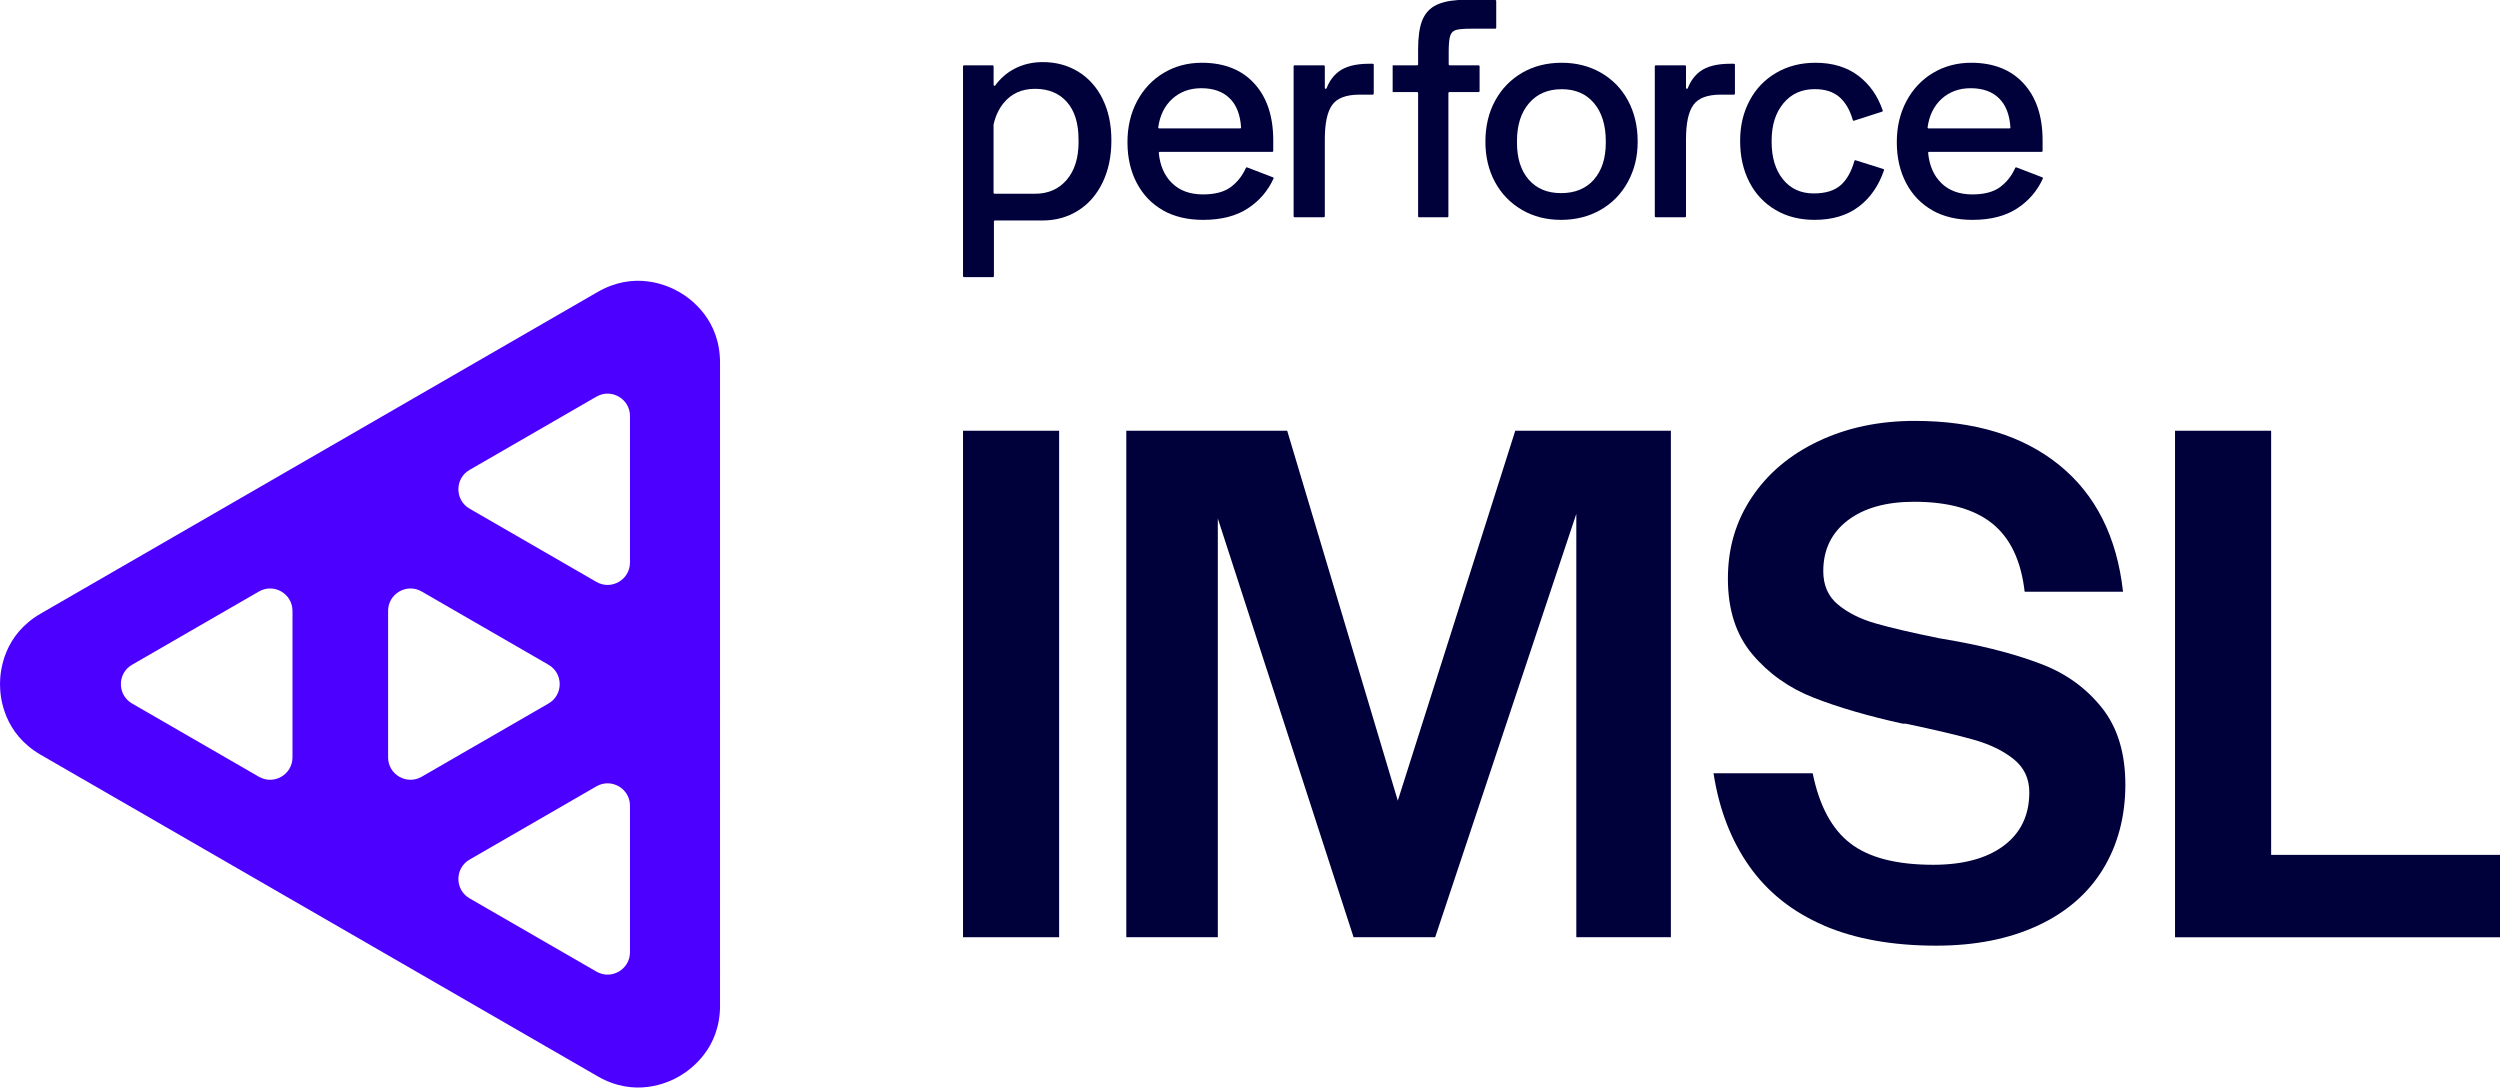
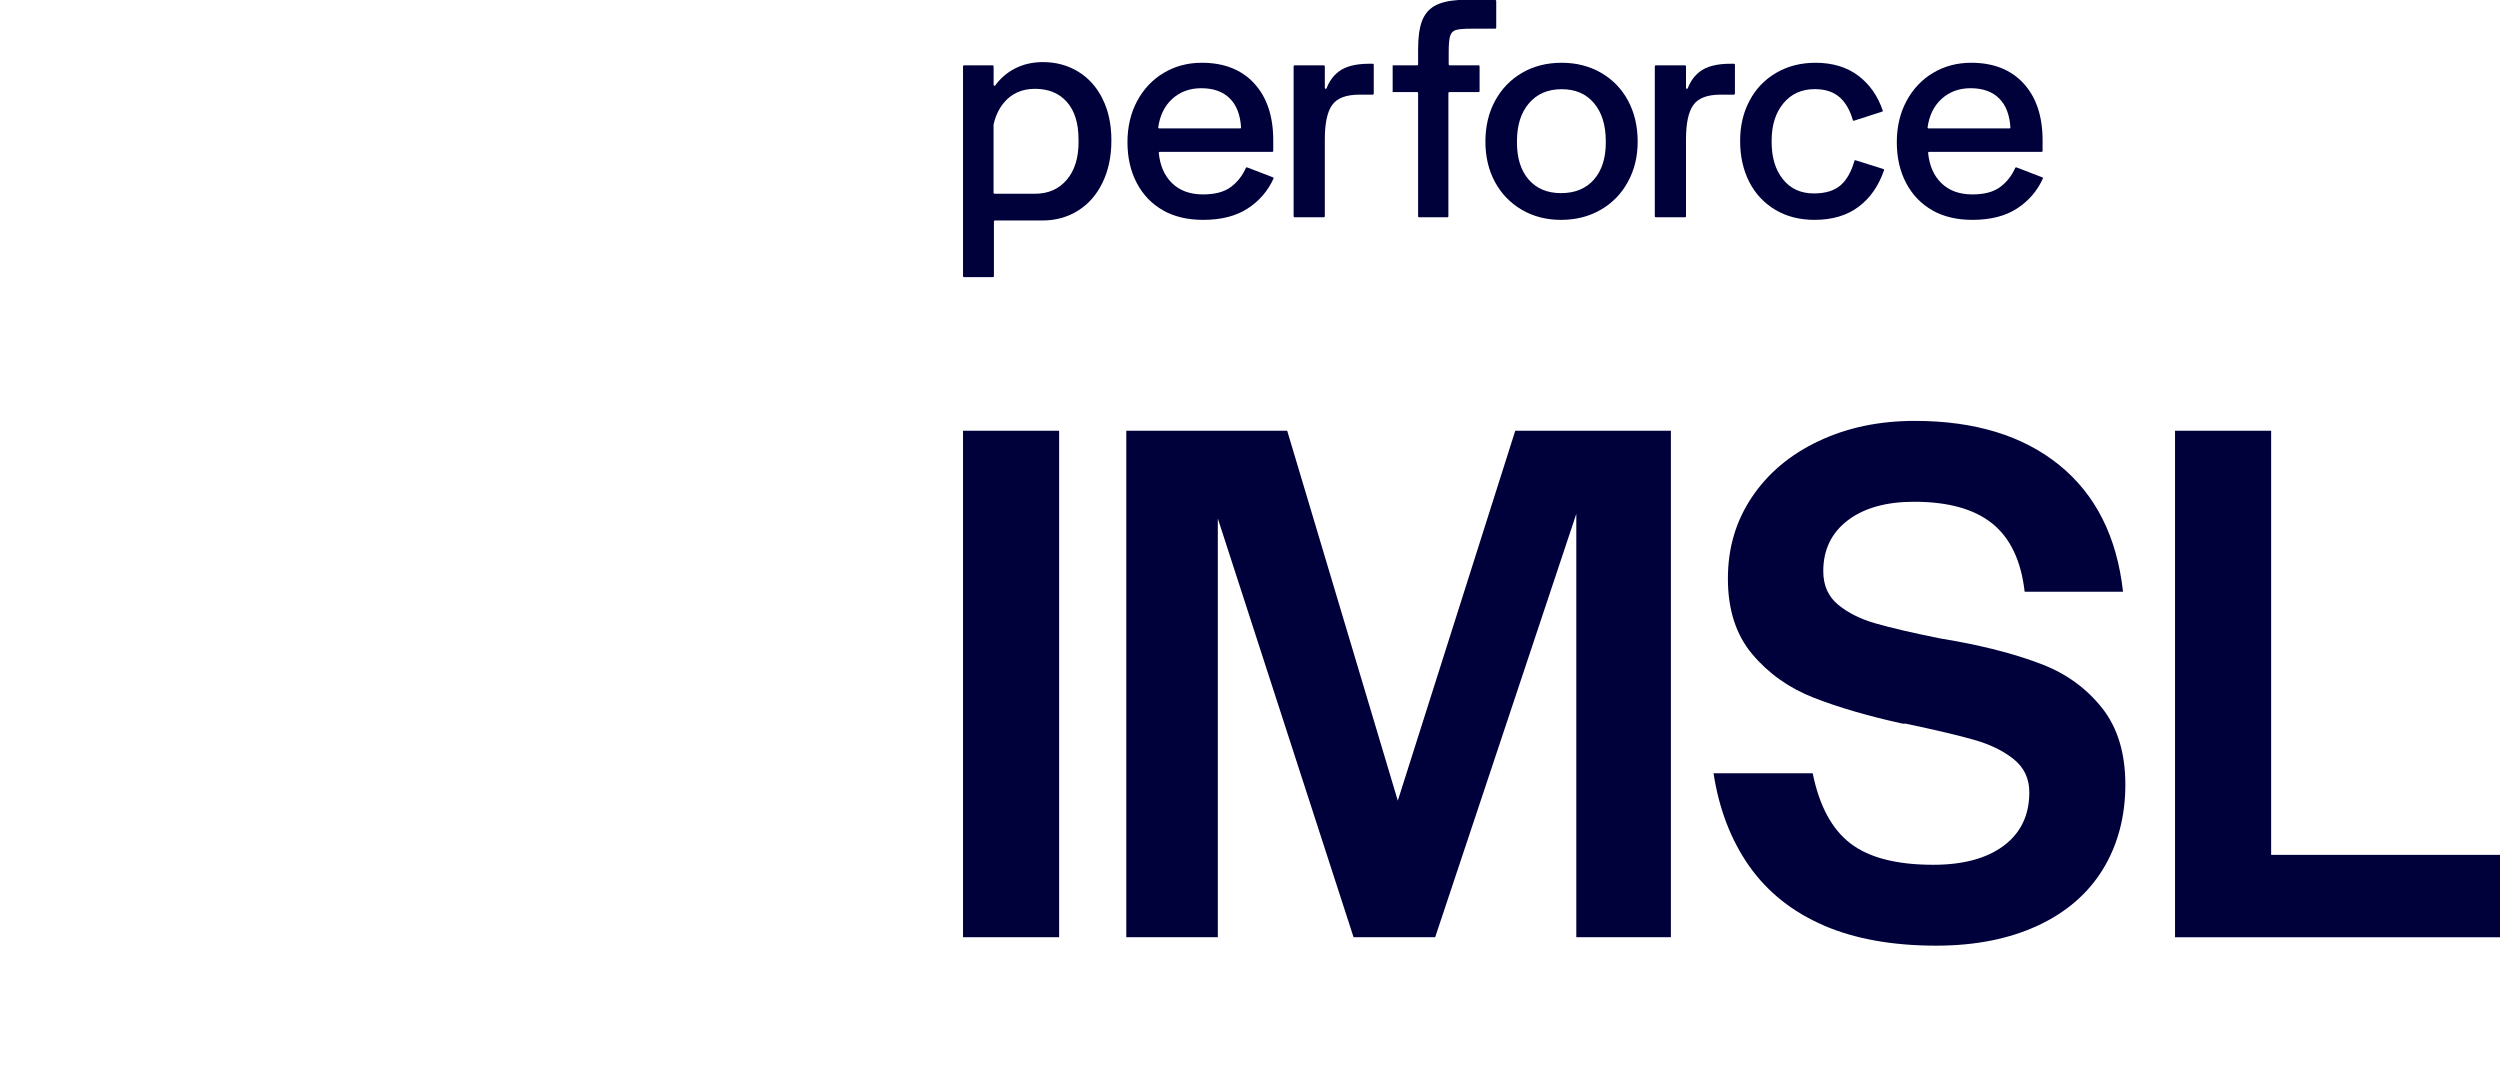
<svg xmlns="http://www.w3.org/2000/svg" id="logo-imsl-reg" viewBox="0 0 408.66 177.77">
  <g>
-     <path d="M111.02,47.73c-2-1.16-7.31-3.47-13.33,0L6.67,100.29c-6.02,3.47-6.67,9.23-6.67,11.55s.65,8.07,6.67,11.55l91.03,52.55c6.02,3.47,11.33,1.16,13.33,0,2-1.16,6.67-4.6,6.67-11.55V59.28c0-6.95-4.66-10.39-6.67-11.55ZM47.81,123.8c0,2.82-3.05,4.58-5.49,3.17l-20.73-11.97c-2.44-1.41-2.44-4.94,0-6.34l20.73-11.97c2.44-1.41,5.49.35,5.49,3.17v23.94ZM63.44,123.8v-23.94c0-2.82,3.05-4.58,5.49-3.17l20.73,11.97c2.44,1.41,2.44,4.93,0,6.34l-20.73,11.97c-2.44,1.41-5.49-.35-5.49-3.17ZM102.98,155.65c0,2.82-3.05,4.58-5.49,3.17l-20.73-11.97c-2.44-1.41-2.44-4.93,0-6.34l20.73-11.97c2.44-1.41,5.49.35,5.49,3.17v23.94ZM102.98,91.95c0,2.82-3.05,4.58-5.49,3.17l-20.73-11.97c-2.44-1.41-2.44-4.94,0-6.34l20.73-11.97c2.44-1.41,5.49.35,5.49,3.17v23.94Z" fill="#4c00ff" />
    <g>
      <path d="M157.42,70.41h15.71v82.79h-15.71v-82.79Z" fill="#00003a" />
      <path d="M184.1,70.41h26.31l18.08,60.47,19.2-60.47h25.44v82.79h-15.46v-69.2l-23.07,69.2h-13.34l-22.19-68.45v68.45h-14.96v-82.79Z" fill="#00003a" />
      <path d="M298.12,151.27c-5.11-2.2-9.16-5.42-12.16-9.66-2.99-4.24-4.95-9.31-5.86-15.21h16.21c1.08,5.32,3.14,9.15,6.17,11.47,3.03,2.33,7.54,3.49,13.53,3.49,4.9,0,8.75-1.04,11.53-3.12,2.78-2.08,4.18-4.99,4.18-8.73,0-2.24-.85-4.05-2.56-5.42-1.7-1.37-3.89-2.43-6.55-3.18-2.66-.75-6.36-1.62-11.1-2.62h-.5c-5.65-1.25-10.5-2.66-14.53-4.24-4.03-1.58-7.38-3.95-10.04-7.11-2.66-3.16-3.99-7.27-3.99-12.34s1.31-9.43,3.93-13.34c2.62-3.91,6.25-6.96,10.91-9.16,4.65-2.2,9.89-3.3,15.71-3.3,9.81,0,17.68,2.41,23.63,7.23,5.94,4.82,9.41,11.72,10.41,20.7h-16.08c-.58-5.07-2.35-8.79-5.3-11.16-2.95-2.37-7.21-3.55-12.78-3.55-4.57,0-8.19,1.02-10.85,3.05-2.66,2.04-3.99,4.8-3.99,8.29,0,2.33.81,4.16,2.43,5.49,1.62,1.33,3.66,2.35,6.11,3.05,2.45.71,5.92,1.52,10.41,2.43l2.87.5c5.4,1,10.08,2.27,14.03,3.8,3.95,1.54,7.19,3.91,9.73,7.11,2.53,3.2,3.8,7.38,3.8,12.53s-1.23,9.85-3.68,13.84c-2.45,3.99-6.03,7.07-10.72,9.23-4.7,2.16-10.2,3.24-16.52,3.24-7.15,0-13.28-1.1-18.39-3.3Z" fill="#00003a" />
      <path d="M355.54,70.41h15.71v69.33h37.41v13.47h-53.12v-82.79Z" fill="#00003a" />
    </g>
    <g>
      <path d="M190.12,34.38c-1.84-1.03-3.27-2.52-4.29-4.45-1.02-1.93-1.53-4.16-1.53-6.68s.53-4.77,1.58-6.73c1.05-1.96,2.5-3.5,4.34-4.6,1.84-1.1,3.92-1.66,6.23-1.66,3.65,0,6.51,1.13,8.58,3.39,2.07,2.26,3.1,5.36,3.1,9.29v1.74c0,.08-.07.15-.15.15h-18.41c-.09,0-.16.08-.15.17.2,2.06.91,3.7,2.14,4.91,1.26,1.25,2.96,1.87,5.1,1.87,1.96,0,3.49-.41,4.58-1.24,1.05-.8,1.86-1.83,2.42-3.1.03-.07.11-.11.19-.08l4.24,1.63c.08.03.12.13.08.21-.91,2-2.3,3.62-4.17,4.85-1.91,1.26-4.36,1.89-7.34,1.89-2.53,0-4.71-.52-6.55-1.55ZM201.04,16.1c-1.12-1.12-2.68-1.68-4.68-1.68-1.89,0-3.48.59-4.76,1.76-1.24,1.14-2,2.69-2.27,4.64-.01.09.06.17.15.17h13.24c.09,0,.16-.08.15-.16-.13-2.06-.74-3.64-1.83-4.73Z" fill="#00003a" />
      <path d="M211.61,10.68h4.8c.08,0,.15.07.15.15v3.54c0,.16.23.21.29.06.43-1.13,1.08-2.04,1.97-2.72,1.12-.86,2.79-1.29,5-1.29h.59c.08,0,.15.07.15.15v4.75c0,.08-.07.15-.15.15h-2.17c-2.18,0-3.67.56-4.47,1.68-.81,1.12-1.21,3-1.21,5.63v12.58c0,.08-.07.15-.15.15h-4.8c-.08,0-.15-.07-.15-.15V10.83c0-.08.07-.15.15-.15Z" fill="#00003a" />
      <path d="M237.05,5.87c.16-.51.47-.83.95-.97.47-.14,1.32-.21,2.55-.21h3.88c.08,0,.15-.07.15-.15V.15c0-.08-.07-.15-.15-.15h-6.03c-1.68.11-3,.44-3.95,1-.95.56-1.62,1.39-2.03,2.5-.4,1.1-.61,2.62-.61,4.55v2.48c0,.08-.07.15-.15.15h-4.01v4.37h4.01c.08,0,.15.07.15.15v20.17c0,.08.07.15.15.15h4.65c.08,0,.15-.07.15-.15V15.2c0-.08.07-.15.15-.15h4.8c.08,0,.15-.07.15-.15v-4.07c0-.08-.07-.15-.15-.15h-4.75c-.08,0-.15-.07-.15-.15v-2.06c0-1.23.08-2.1.24-2.6Z" fill="#00003a" />
      <path d="M248.78,34.3c-1.88-1.09-3.34-2.6-4.39-4.52-1.05-1.93-1.58-4.14-1.58-6.63s.53-4.76,1.6-6.71c1.07-1.95,2.54-3.46,4.42-4.55,1.88-1.09,4.03-1.63,6.45-1.63,2.38,0,4.52.54,6.42,1.63,1.89,1.09,3.37,2.6,4.42,4.55,1.05,1.95,1.58,4.18,1.58,6.71s-.54,4.61-1.6,6.58c-1.07,1.96-2.56,3.49-4.47,4.58-1.91,1.09-4.06,1.63-6.45,1.63-2.39,0-4.52-.54-6.39-1.63ZM260.54,29.36c1.3-1.47,1.95-3.49,1.95-6.05v-.21c0-2.63-.64-4.71-1.92-6.23-1.28-1.53-3.04-2.29-5.29-2.29-2.25,0-4.03.76-5.34,2.29-1.32,1.53-1.97,3.6-1.97,6.23v.21c0,2.56.64,4.58,1.92,6.05,1.28,1.47,3.04,2.21,5.29,2.21,2.28,0,4.07-.74,5.37-2.21Z" fill="#00003a" />
      <path d="M270.65,10.68h4.8c.08,0,.15.07.15.15v3.54c0,.16.23.21.29.06.43-1.13,1.08-2.04,1.97-2.72,1.12-.86,2.79-1.29,5-1.29h.59c.08,0,.15.07.15.15v4.75c0,.08-.07.15-.15.15h-2.17c-2.18,0-3.67.56-4.47,1.68-.81,1.12-1.21,3-1.21,5.63v12.58c0,.08-.07.15-.15.15h-4.8c-.08,0-.15-.07-.15-.15V10.83c0-.08.07-.15.15-.15Z" fill="#00003a" />
      <path d="M290.21,34.3c-1.84-1.09-3.26-2.6-4.26-4.55-1-1.95-1.5-4.18-1.5-6.71s.52-4.66,1.55-6.6c1.03-1.95,2.49-3.46,4.37-4.55,1.88-1.09,4.01-1.63,6.39-1.63,2.81,0,5.15.71,7.02,2.13,1.84,1.39,3.16,3.28,3.98,5.67.03.08-.02.17-.1.19l-4.6,1.48c-.08.03-.17-.02-.19-.1-.46-1.61-1.17-2.85-2.14-3.72-1-.89-2.36-1.34-4.08-1.34-2.14,0-3.85.77-5.13,2.32-1.28,1.54-1.92,3.58-1.92,6.1v.21c0,2.53.61,4.56,1.84,6.1,1.23,1.54,2.91,2.32,5.05,2.32,1.93,0,3.4-.46,4.42-1.37.99-.89,1.73-2.2,2.22-3.95.02-.08.11-.13.19-.1l4.55,1.43c.08.03.13.12.1.2-.88,2.56-2.26,4.54-4.13,5.95-1.91,1.44-4.32,2.16-7.23,2.16-2.42,0-4.55-.54-6.39-1.63Z" fill="#00003a" />
      <path d="M315.88,34.38c-1.84-1.03-3.27-2.52-4.29-4.45-1.02-1.93-1.53-4.16-1.53-6.68s.53-4.77,1.58-6.73c1.05-1.96,2.5-3.5,4.34-4.6,1.84-1.1,3.92-1.66,6.23-1.66,3.65,0,6.51,1.13,8.58,3.39,2.07,2.26,3.1,5.36,3.1,9.29v1.74c0,.08-.07.15-.15.15h-18.41c-.09,0-.16.08-.15.17.2,2.06.91,3.7,2.14,4.91,1.26,1.25,2.96,1.87,5.1,1.87,1.96,0,3.49-.41,4.58-1.24,1.05-.8,1.86-1.83,2.42-3.1.03-.07.11-.11.19-.08l4.24,1.63c.08.03.12.13.08.21-.91,2-2.3,3.62-4.17,4.85-1.91,1.26-4.36,1.89-7.34,1.89-2.53,0-4.71-.52-6.55-1.55ZM326.8,16.1c-1.12-1.12-2.68-1.68-4.68-1.68-1.89,0-3.48.59-4.76,1.76-1.24,1.14-2,2.69-2.27,4.64-.01.09.06.17.15.17h13.24c.09,0,.16-.08.15-.16-.13-2.06-.74-3.64-1.83-4.73Z" fill="#00003a" />
      <path d="M180.23,16.15c-.96-1.93-2.3-3.41-4-4.45-1.7-1.03-3.62-1.55-5.76-1.55-1.72,0-3.27.37-4.66,1.1-1.25.66-2.29,1.57-3.12,2.71-.09.12-.27.06-.27-.08v-3.05c0-.08-.07-.15-.15-.15h-4.7c-.08,0-.15.07-.15.15v34.32c0,.08.07.15.15.15h4.75c.08,0,.15-.07.15-.15v-8.96c0-.08.07-.15.15-.15h7.79c2.14,0,4.07-.53,5.79-1.6,1.72-1.07,3.06-2.6,4.02-4.58.96-1.98,1.45-4.27,1.45-6.87v-.05c0-2.6-.48-4.86-1.45-6.79ZM176.31,23.15c0,2.67-.65,4.75-1.95,6.26-1.3,1.51-3.02,2.26-5.16,2.26h0s-6.64,0-6.64,0c-.08,0-.15-.07-.15-.15v-11.15c.3-1.36.84-2.53,1.63-3.51,1.26-1.56,2.98-2.34,5.16-2.34s3.95.72,5.21,2.16c1.26,1.44,1.89,3.47,1.89,6.1v.37Z" fill="#00003a" />
    </g>
  </g>
</svg>